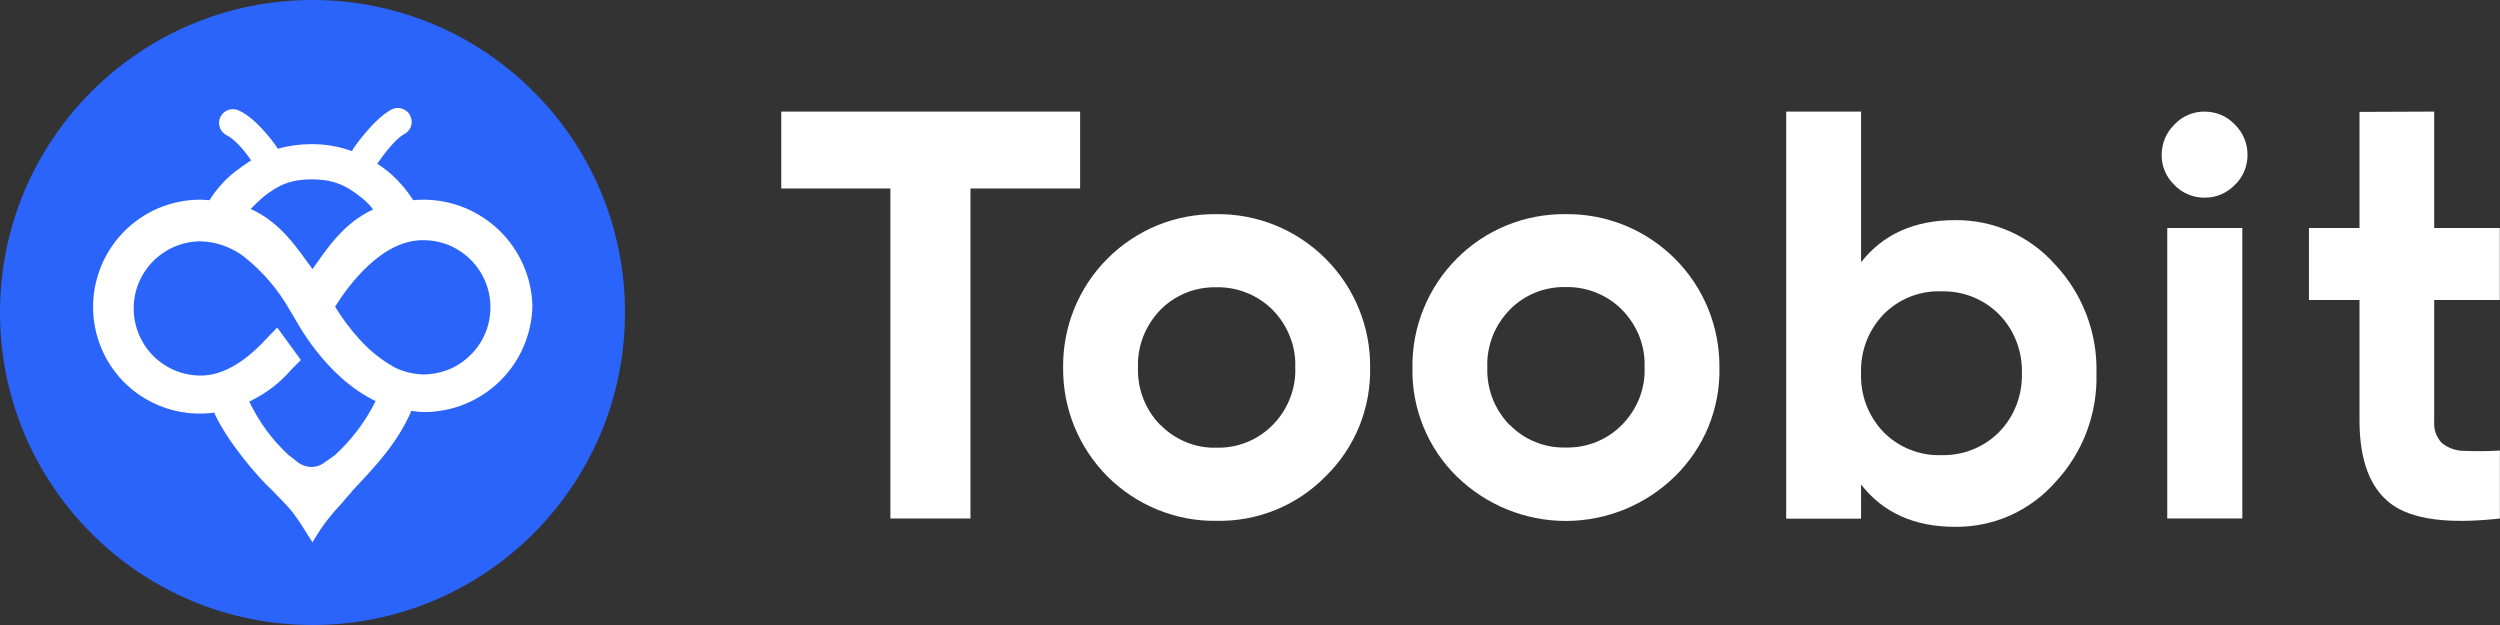
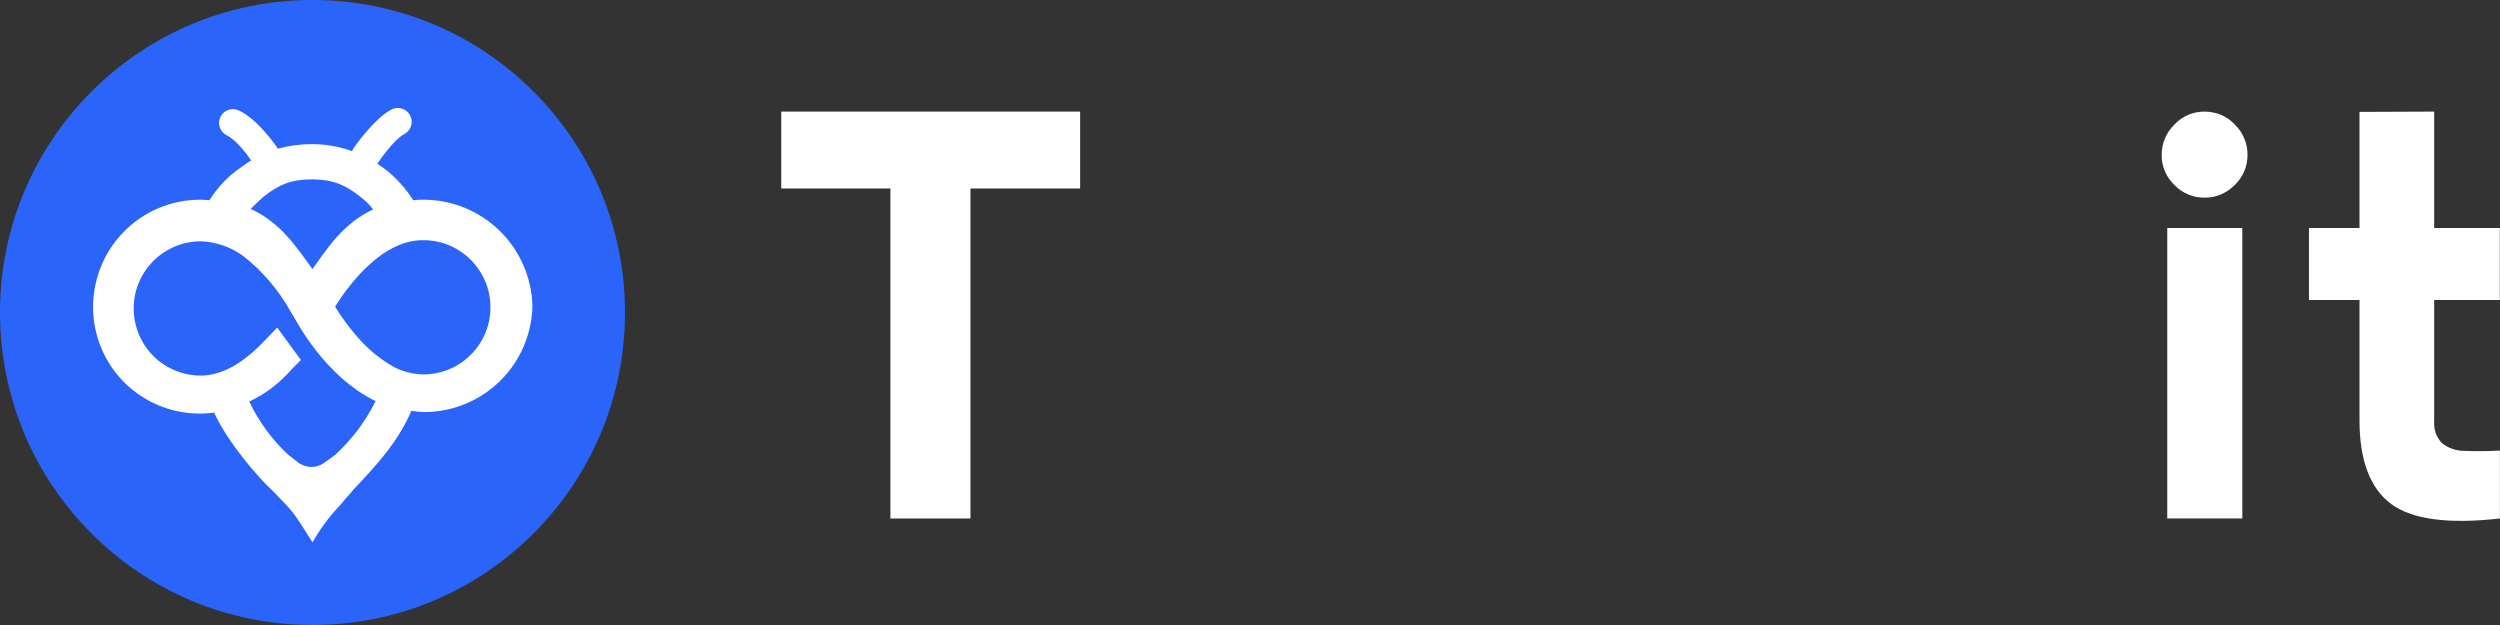
<svg xmlns="http://www.w3.org/2000/svg" width="96" height="24" viewBox="0 0 96 24">
  <rect x="0" y="0" width="96" height="24" fill="#333333" stroke="none" />
  <style> @media (prefers-color-scheme: light) { #light { filter: invert(100%); } } </style>
  <path fill-rule="nonzero" id="light" fill="rgb(100%, 100%, 100%)" fill-opacity="1" d="M 41.477 4.285 L 41.477 7.238 L 37.266 7.238 L 37.266 19.91 L 34.191 19.91 L 34.191 7.238 L 30 7.238 L 30 4.285 Z M 41.477 4.285 " />
-   <path fill-rule="nonzero" id="light" fill="rgb(100%, 100%, 100%)" fill-opacity="1" d="M 50.898 18.297 C 50.352 18.852 49.699 19.289 48.98 19.582 C 48.258 19.875 47.484 20.016 46.707 20 C 45.934 20.012 45.164 19.863 44.445 19.57 C 43.73 19.277 43.078 18.844 42.527 18.297 C 41.98 17.746 41.547 17.094 41.254 16.375 C 40.961 15.656 40.816 14.887 40.824 14.109 C 40.816 13.336 40.961 12.566 41.254 11.848 C 41.547 11.129 41.98 10.477 42.527 9.93 C 43.078 9.379 43.73 8.945 44.445 8.652 C 45.164 8.359 45.934 8.215 46.707 8.223 C 47.484 8.215 48.254 8.359 48.973 8.652 C 49.691 8.945 50.348 9.379 50.895 9.926 C 51.445 10.473 51.883 11.125 52.176 11.844 C 52.473 12.562 52.621 13.336 52.613 14.109 C 52.629 14.891 52.484 15.664 52.191 16.383 C 51.895 17.102 51.457 17.754 50.898 18.297 Z M 44.559 16.312 C 44.836 16.602 45.172 16.824 45.543 16.977 C 45.91 17.129 46.309 17.203 46.707 17.191 C 47.109 17.203 47.508 17.129 47.879 16.98 C 48.25 16.832 48.59 16.605 48.871 16.32 C 49.156 16.031 49.383 15.688 49.531 15.305 C 49.684 14.926 49.754 14.52 49.738 14.109 C 49.754 13.703 49.684 13.297 49.531 12.918 C 49.383 12.539 49.156 12.191 48.871 11.902 C 48.59 11.617 48.25 11.395 47.879 11.246 C 47.508 11.094 47.109 11.023 46.707 11.031 C 46.309 11.023 45.91 11.094 45.543 11.242 C 45.172 11.395 44.836 11.617 44.555 11.902 C 44.273 12.195 44.051 12.539 43.902 12.918 C 43.754 13.301 43.684 13.703 43.699 14.109 C 43.684 14.52 43.754 14.926 43.902 15.305 C 44.047 15.684 44.273 16.031 44.555 16.32 Z M 44.559 16.312 " />
-   <path fill-rule="nonzero" id="light" fill="rgb(100%, 100%, 100%)" fill-opacity="1" d="M 64.312 18.297 C 63.191 19.391 61.691 20.004 60.125 20.004 C 58.562 20.004 57.062 19.391 55.941 18.297 C 55.387 17.754 54.949 17.102 54.656 16.379 C 54.363 15.66 54.219 14.887 54.238 14.109 C 54.227 13.336 54.375 12.566 54.668 11.848 C 54.961 11.129 55.395 10.477 55.941 9.93 C 56.488 9.379 57.141 8.945 57.859 8.652 C 58.578 8.359 59.348 8.215 60.121 8.223 C 60.898 8.215 61.668 8.359 62.387 8.652 C 63.105 8.945 63.758 9.379 64.309 9.926 C 64.859 10.473 65.293 11.125 65.59 11.844 C 65.883 12.562 66.031 13.336 66.027 14.109 C 66.043 14.891 65.898 15.664 65.605 16.383 C 65.309 17.102 64.867 17.754 64.312 18.297 Z M 57.973 16.312 C 58.25 16.598 58.586 16.824 58.957 16.973 C 59.328 17.125 59.723 17.195 60.121 17.184 C 60.523 17.195 60.922 17.121 61.293 16.973 C 61.664 16.824 62.004 16.598 62.285 16.312 C 62.57 16.023 62.797 15.68 62.949 15.297 C 63.098 14.918 63.168 14.512 63.152 14.102 C 63.168 13.695 63.098 13.289 62.949 12.91 C 62.797 12.531 62.57 12.184 62.285 11.895 C 62.004 11.609 61.664 11.387 61.293 11.238 C 60.922 11.086 60.523 11.016 60.121 11.023 C 59.723 11.016 59.328 11.086 58.957 11.234 C 58.586 11.387 58.25 11.609 57.973 11.895 C 57.688 12.188 57.465 12.531 57.316 12.91 C 57.168 13.289 57.098 13.695 57.113 14.102 C 57.098 14.512 57.168 14.918 57.312 15.301 C 57.461 15.68 57.684 16.027 57.969 16.32 Z M 57.973 16.312 " />
-   <path fill-rule="nonzero" id="light" fill="rgb(100%, 100%, 100%)" fill-opacity="1" d="M 75.074 8.453 C 75.801 8.445 76.52 8.594 77.184 8.887 C 77.844 9.184 78.438 9.617 78.918 10.16 C 79.977 11.289 80.547 12.793 80.504 14.34 C 80.547 15.891 79.977 17.395 78.918 18.523 C 78.438 19.066 77.844 19.5 77.184 19.797 C 76.52 20.09 75.801 20.238 75.074 20.23 C 73.516 20.23 72.312 19.691 71.465 18.605 L 71.465 19.918 L 68.59 19.918 L 68.59 4.285 L 71.465 4.285 L 71.465 10.07 C 72.312 8.992 73.516 8.453 75.074 8.453 Z M 72.332 16.598 C 72.621 16.887 72.965 17.117 73.344 17.266 C 73.723 17.418 74.133 17.492 74.539 17.477 C 74.949 17.488 75.359 17.418 75.738 17.266 C 76.121 17.117 76.469 16.887 76.758 16.598 C 77.051 16.301 77.281 15.945 77.43 15.555 C 77.582 15.164 77.652 14.75 77.641 14.332 C 77.652 13.914 77.582 13.496 77.43 13.109 C 77.281 12.719 77.051 12.363 76.758 12.066 C 76.469 11.777 76.121 11.547 75.738 11.398 C 75.359 11.246 74.949 11.176 74.539 11.188 C 74.133 11.172 73.723 11.246 73.344 11.395 C 72.965 11.547 72.621 11.777 72.332 12.066 C 72.043 12.367 71.816 12.723 71.668 13.109 C 71.52 13.5 71.449 13.914 71.465 14.332 C 71.449 14.75 71.52 15.164 71.668 15.555 C 71.816 15.941 72.043 16.297 72.332 16.598 Z M 72.332 16.598 " />
  <path fill-rule="nonzero" id="light" fill="rgb(100%, 100%, 100%)" fill-opacity="1" d="M 84.648 7.59 C 84.434 7.59 84.219 7.551 84.023 7.465 C 83.824 7.383 83.645 7.258 83.496 7.102 C 83.34 6.953 83.215 6.773 83.133 6.578 C 83.047 6.379 83.004 6.164 83.008 5.949 C 83.008 5.73 83.051 5.516 83.133 5.316 C 83.219 5.117 83.34 4.934 83.496 4.785 C 83.645 4.625 83.82 4.5 84.02 4.414 C 84.219 4.328 84.434 4.285 84.648 4.285 C 84.867 4.285 85.086 4.328 85.285 4.41 C 85.488 4.496 85.672 4.625 85.82 4.785 C 85.977 4.938 86.098 5.117 86.18 5.316 C 86.266 5.516 86.305 5.73 86.305 5.949 C 86.305 6.164 86.262 6.379 86.18 6.578 C 86.094 6.773 85.973 6.953 85.816 7.102 C 85.664 7.258 85.48 7.383 85.281 7.469 C 85.082 7.551 84.867 7.594 84.648 7.59 Z M 83.223 19.91 L 83.223 8.754 L 86.105 8.754 L 86.105 19.91 Z M 83.223 19.91 " />
  <path fill-rule="nonzero" id="light" fill="rgb(100%, 100%, 100%)" fill-opacity="1" d="M 95.992 11.52 L 93.473 11.52 L 93.473 16.16 C 93.461 16.312 93.48 16.469 93.527 16.617 C 93.578 16.762 93.656 16.895 93.762 17.008 C 94.004 17.203 94.301 17.312 94.609 17.312 C 95.074 17.332 95.535 17.328 95.996 17.301 L 95.996 19.91 C 94.016 20.133 92.625 19.949 91.82 19.352 C 91.016 18.754 90.609 17.691 90.605 16.16 L 90.605 11.52 L 88.664 11.52 L 88.664 8.754 L 90.605 8.754 L 90.605 4.297 L 93.473 4.285 L 93.473 8.754 L 95.992 8.754 Z M 95.992 11.52 " />
  <path fill-rule="nonzero" fill="rgb(16.471%, 39.216%, 98.431%)" fill-opacity="1" d="M 12 24 C 18.629 24 24 18.629 24 12 C 24 5.371 18.629 0 12 0 C 5.371 0 0 5.371 0 12 C 0 18.629 5.371 24 12 24 Z M 12 24 " />
  <path fill-rule="nonzero" fill="rgb(100%, 100%, 100%)" fill-opacity="1" d="M 16.289 7.668 C 16.148 7.664 16.008 7.672 15.867 7.688 C 15.602 7.27 15.273 6.895 14.891 6.578 C 14.762 6.473 14.629 6.379 14.488 6.289 C 14.578 6.156 15.109 5.379 15.512 5.156 C 15.637 5.094 15.734 4.984 15.781 4.852 C 15.828 4.719 15.816 4.57 15.754 4.445 C 15.727 4.383 15.684 4.324 15.629 4.281 C 15.578 4.234 15.516 4.199 15.449 4.176 C 15.316 4.129 15.172 4.137 15.043 4.199 C 14.355 4.555 13.578 5.688 13.578 5.688 C 13.562 5.73 13.539 5.766 13.512 5.801 C 13.012 5.621 12.484 5.531 11.957 5.535 C 11.52 5.535 11.086 5.594 10.668 5.711 C 10.668 5.688 9.91 4.578 9.18 4.246 C 9.051 4.184 8.906 4.172 8.773 4.219 C 8.637 4.266 8.527 4.363 8.465 4.488 C 8.406 4.617 8.395 4.762 8.441 4.895 C 8.488 5.027 8.586 5.137 8.711 5.199 C 9.043 5.355 9.445 5.867 9.645 6.156 C 9.445 6.289 9.246 6.422 9.043 6.578 C 8.648 6.887 8.312 7.262 8.043 7.688 C 7.957 7.688 7.844 7.668 7.734 7.668 L 7.688 7.668 C 7.133 7.668 6.582 7.781 6.07 8 C 5.559 8.219 5.098 8.539 4.711 8.945 C 4.328 9.348 4.027 9.824 3.836 10.344 C 3.641 10.867 3.551 11.422 3.578 11.977 C 3.605 12.547 3.75 13.102 4 13.609 C 4.254 14.121 4.609 14.57 5.047 14.934 C 5.484 15.297 5.992 15.566 6.539 15.723 C 7.086 15.879 7.66 15.922 8.223 15.844 C 8.738 16.992 9.984 18.414 10.461 18.836 C 10.664 19.055 10.625 19 10.863 19.254 C 11.188 19.605 11.25 19.621 12 20.824 C 12.457 20.043 12.77 19.715 13.156 19.289 C 13.289 19.109 13.449 18.969 13.539 18.836 C 14.512 17.809 15.258 16.988 15.777 15.824 C 15.777 15.801 15.777 15.801 15.801 15.777 C 15.969 15.805 16.141 15.82 16.312 15.824 C 17.398 15.816 18.438 15.383 19.211 14.621 C 19.984 13.855 20.426 12.82 20.445 11.734 C 20.414 10.648 19.961 9.621 19.188 8.863 C 18.41 8.105 17.375 7.676 16.289 7.668 Z M 10.102 7.57 C 10.703 7.082 11.199 6.887 11.977 6.887 C 12.754 6.891 13.25 7.082 13.855 7.57 C 14.047 7.719 14.184 7.852 14.328 8.043 C 13.172 8.578 12.555 9.555 12 10.332 C 11.422 9.555 10.805 8.555 9.625 8.023 C 9.781 7.867 9.902 7.746 10.102 7.57 Z M 12.879 17.461 C 12.879 17.461 12.605 17.668 12.422 17.789 C 12.418 17.793 12.414 17.797 12.41 17.797 C 12.129 17.984 11.77 17.969 11.488 17.789 L 11.066 17.461 C 10.434 16.871 9.949 16.199 9.57 15.422 C 10.254 15.086 10.719 14.727 11.223 14.156 L 11.555 13.824 L 10.645 12.578 L 10.133 13.109 C 9.312 13.977 8.488 14.422 7.711 14.422 C 7.027 14.422 6.371 14.152 5.887 13.668 C 5.406 13.184 5.133 12.527 5.133 11.844 C 5.133 11.16 5.406 10.504 5.887 10.023 C 6.371 9.539 7.027 9.266 7.711 9.266 C 8.305 9.285 8.879 9.488 9.355 9.844 C 10.09 10.422 10.699 11.141 11.156 11.957 L 11.289 12.18 C 11.355 12.266 12.445 14.445 14.422 15.402 C 14.035 16.188 13.52 16.863 12.879 17.461 Z M 16.246 14.379 C 15.867 14.367 15.496 14.277 15.156 14.109 C 14.637 13.82 14.172 13.445 13.777 13 C 13.438 12.621 13.133 12.211 12.867 11.777 C 13.379 10.957 14.668 9.199 16.266 9.223 C 16.605 9.223 16.941 9.293 17.254 9.422 C 17.566 9.555 17.848 9.746 18.086 9.984 C 18.324 10.227 18.512 10.512 18.641 10.824 C 18.77 11.137 18.836 11.473 18.832 11.812 C 18.832 12.148 18.766 12.484 18.633 12.797 C 18.504 13.109 18.312 13.391 18.07 13.629 C 17.832 13.867 17.547 14.059 17.23 14.188 C 16.918 14.312 16.582 14.379 16.246 14.379 Z M 16.246 14.379 " />
</svg>